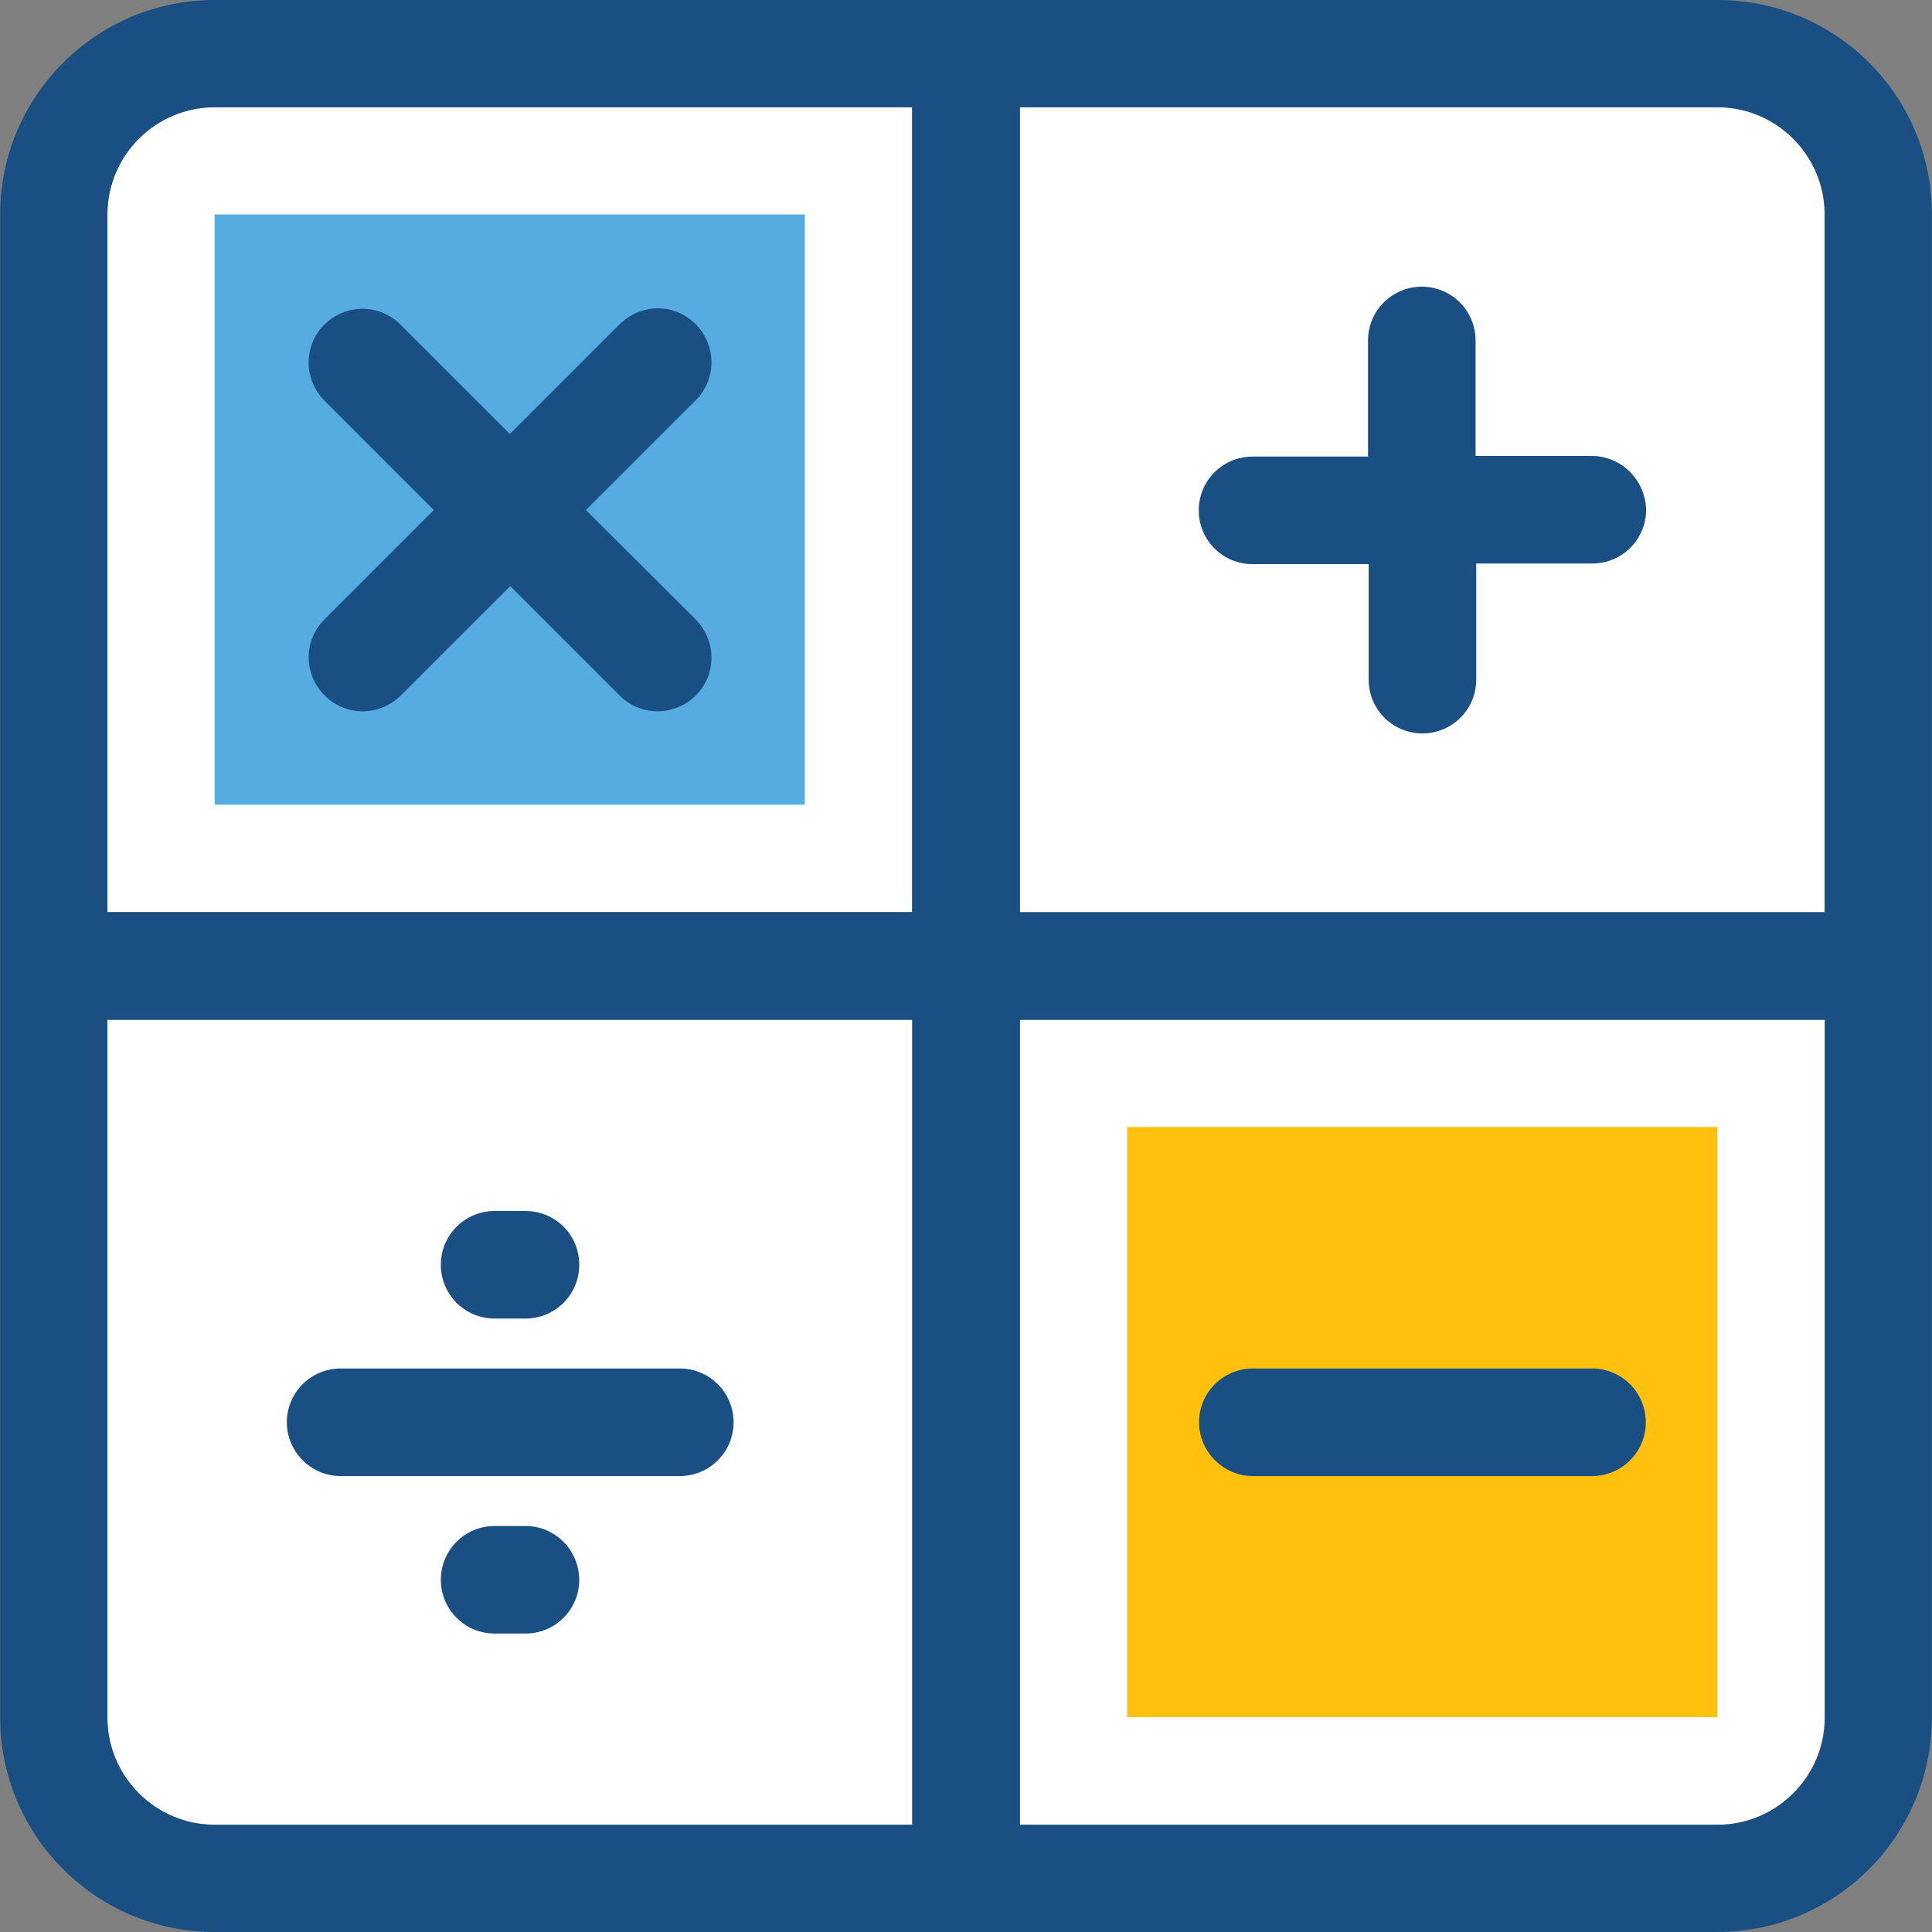
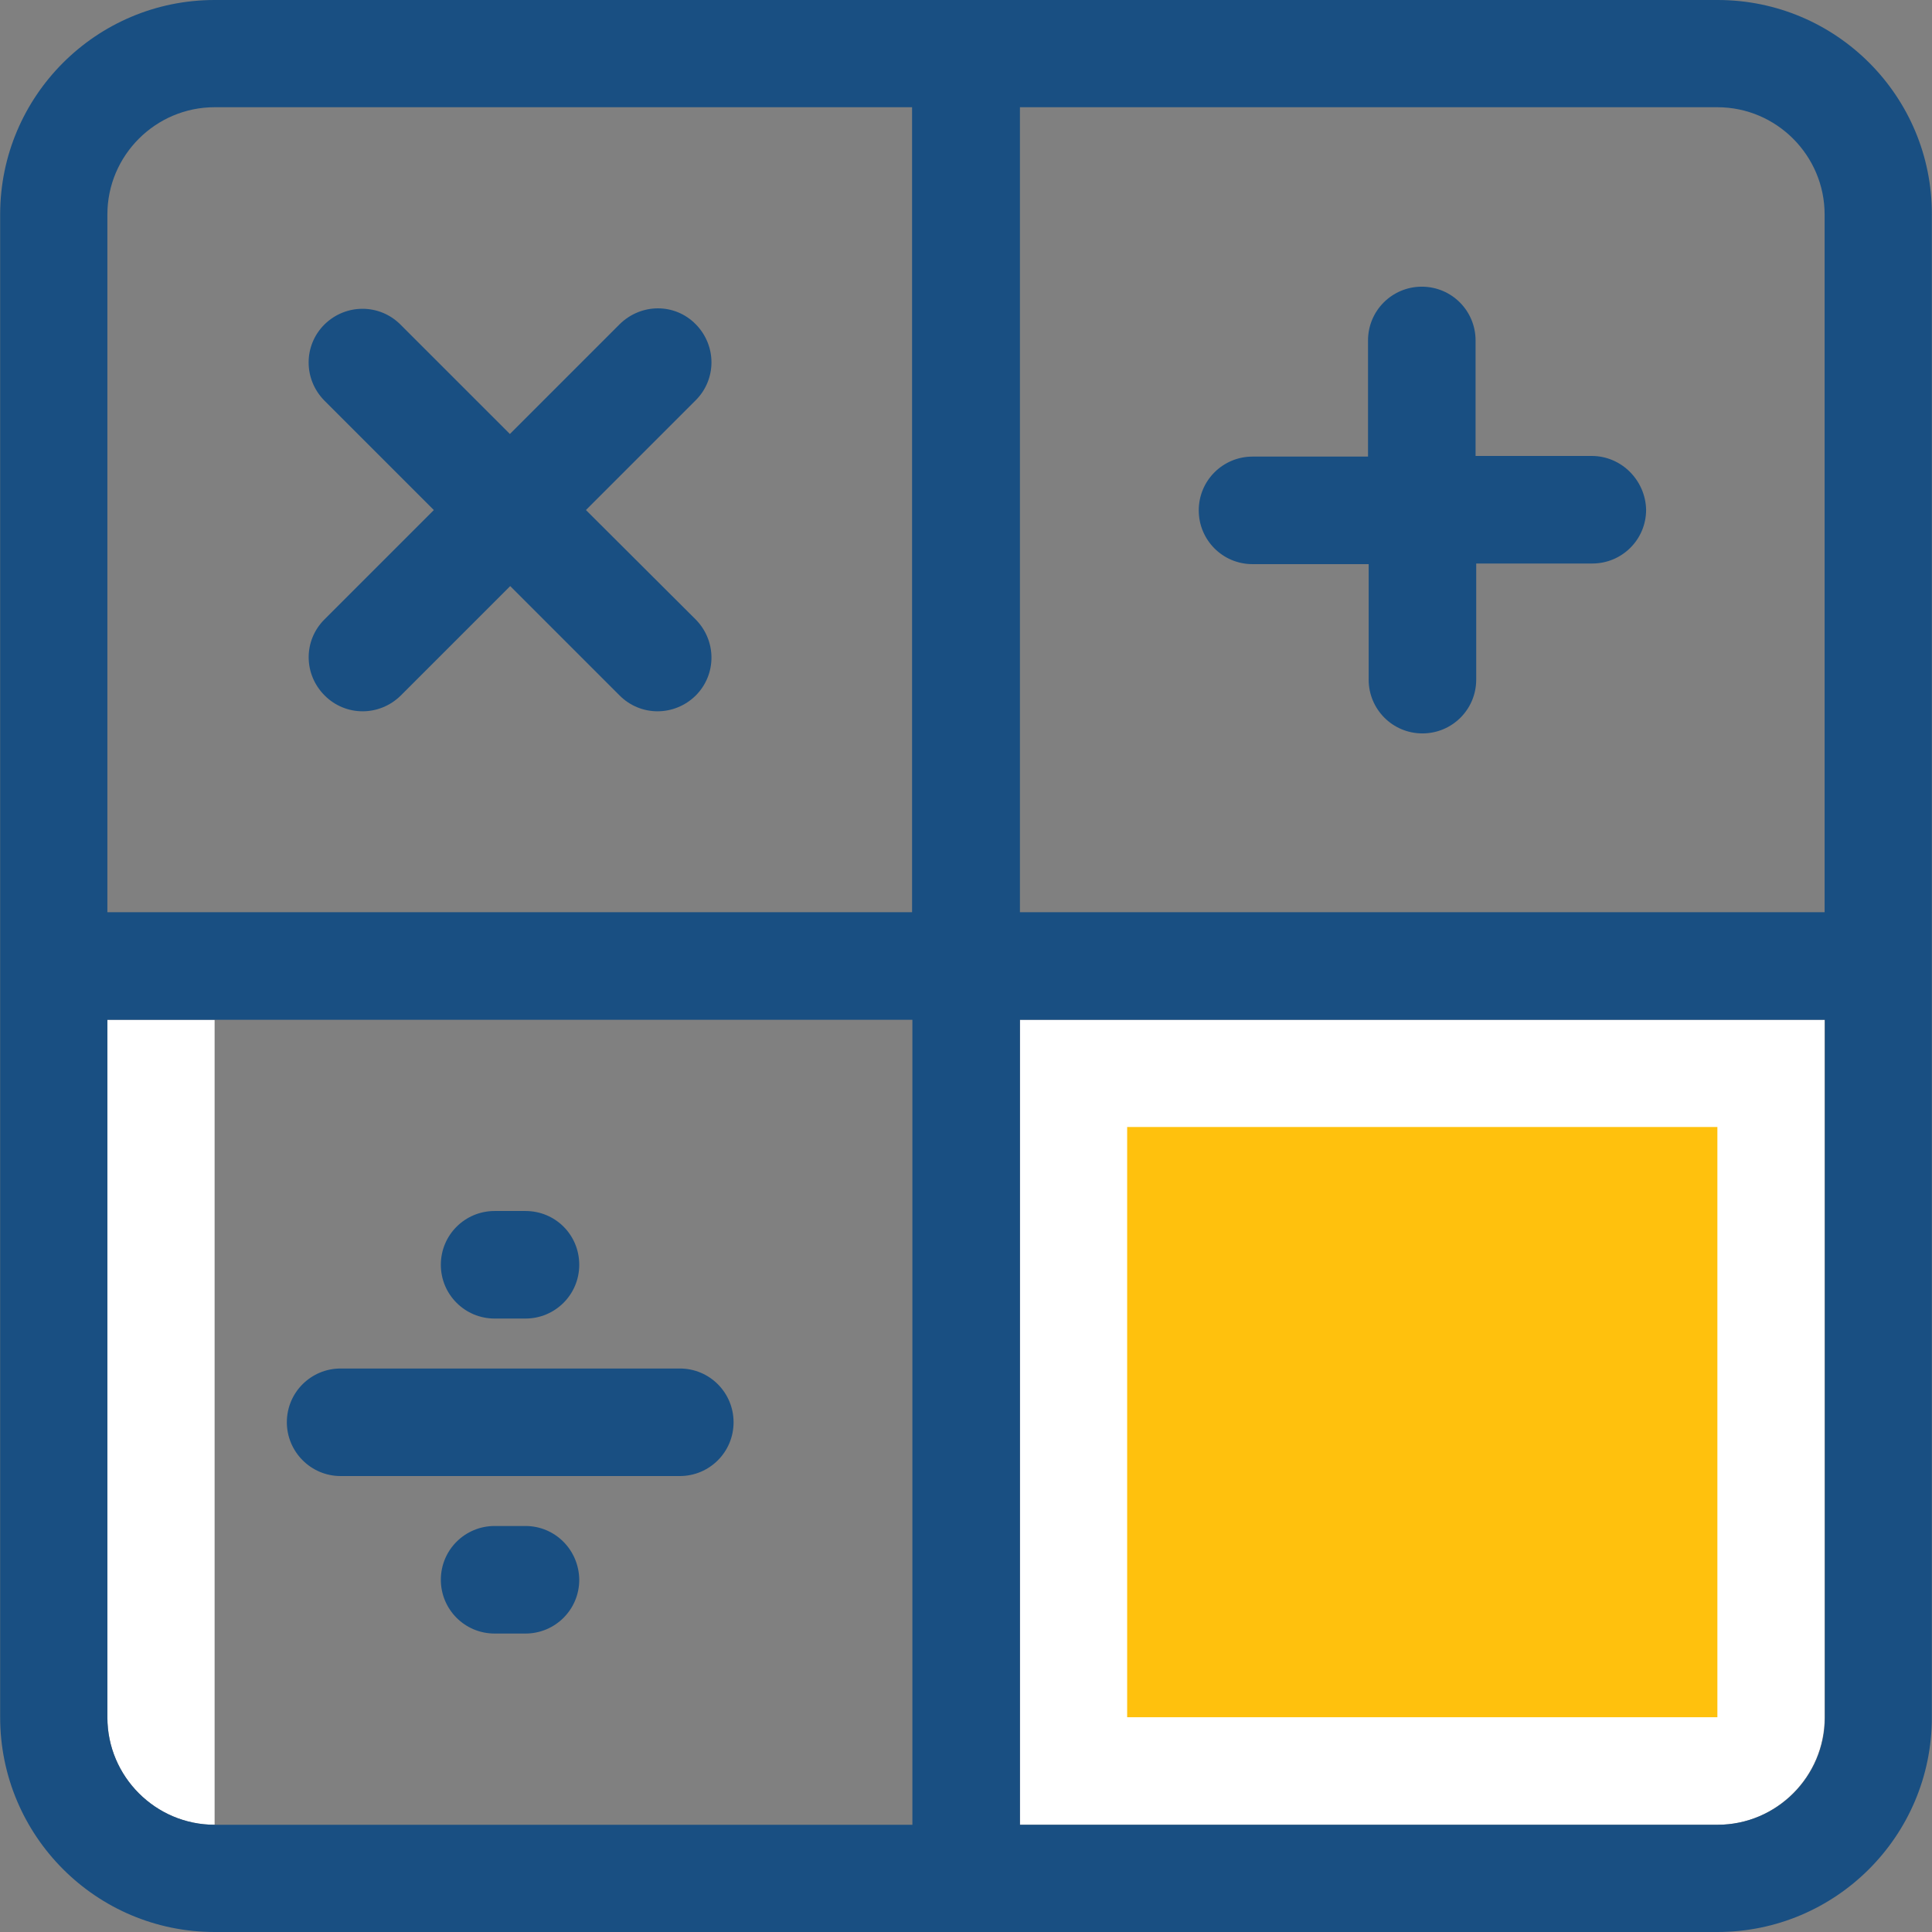
<svg xmlns="http://www.w3.org/2000/svg" version="1.1" id="Layer_1" viewBox="0 0 392.533 392.533" xml:space="preserve">
  <rect x="0" y="0" width="392.533" height="392.533" fill="#808080" stroke="none" />
  <g>
-     <path style="fill:#FFFFFF;" d="M185.374,21.786H43.604c-12.024,0-21.786,9.826-21.786,21.786v141.705h163.556V21.786z" />
-     <path style="fill:#FFFFFF;" d="M370.78,43.572c0-12.024-9.826-21.786-21.786-21.786h-141.77v163.556H370.78V43.572z" />
    <path style="fill:#FFFFFF;" d="M207.224,370.747h141.705c12.024,0,21.786-9.826,21.786-21.786v-141.77H207.224V370.747z" />
-     <path style="fill:#FFFFFF;" d="M21.818,348.962c0,12.024,9.826,21.786,21.786,21.786h141.705V207.192H21.818V348.962z" />
+     <path style="fill:#FFFFFF;" d="M21.818,348.962c0,12.024,9.826,21.786,21.786,21.786V207.192H21.818V348.962z" />
  </g>
-   <rect x="43.604" y="43.572" style="fill:#56ACE0;" width="119.919" height="119.919" />
  <rect x="229.01" y="228.978" style="fill:#FFC10D;" width="119.919" height="119.919" />
  <g>
    <path style="fill:#194F82;" d="M323.394,92.638h-23.596V69.172c0-6.012-4.848-10.925-10.925-10.925   c-6.012,0-10.925,4.848-10.925,10.925v23.596h-23.467c-6.012,0-10.925,4.848-10.925,10.925c0,6.012,4.848,10.925,10.925,10.925   h23.596v23.467c0,6.012,4.848,10.925,10.925,10.925c6.012,0,10.925-4.848,10.925-10.925v-23.596h23.596   c6.012,0,10.925-4.848,10.925-10.925C334.319,97.616,329.471,92.638,323.394,92.638z" />
    <path style="fill:#194F82;" d="M65.972,141.317c4.267,4.267,11.119,4.267,15.451,0l22.238-22.238l22.238,22.238   c4.267,4.267,11.119,4.267,15.451,0c4.267-4.267,4.267-11.119,0-15.451l-22.303-22.238l22.303-22.303   c4.267-4.267,4.267-11.119,0-15.451c-4.267-4.331-11.119-4.267-15.451,0l-22.303,22.303L81.357,65.939   c-4.267-4.267-11.119-4.267-15.451,0c-4.267,4.267-4.267,11.119,0,15.451l22.238,22.238l-22.238,22.238   C61.64,130.133,61.64,136.986,65.972,141.317z" />
-     <path style="fill:#194F82;" d="M254.545,299.895h68.913c6.012,0,10.925-4.848,10.925-10.925c0-6.012-4.848-10.925-10.925-10.925   h-68.913c-6.012,0-10.925,4.848-10.925,10.925C243.62,294.917,248.533,299.895,254.545,299.895z" />
    <path style="fill:#194F82;" d="M69.204,299.895h68.913c6.012,0,10.925-4.848,10.925-10.925c0-6.012-4.848-10.925-10.925-10.925   H69.204c-6.012,0-10.925,4.848-10.925,10.925C58.279,294.917,63.127,299.895,69.204,299.895z" />
    <path style="fill:#194F82;" d="M100.493,267.895h6.271c6.012,0,10.925-4.848,10.925-10.925c0-6.077-4.848-10.925-10.925-10.925   h-6.271c-6.012,0-10.925,4.848-10.925,10.925C89.568,263.046,94.481,267.895,100.493,267.895z" />
    <path style="fill:#194F82;" d="M106.764,310.044h-6.271c-6.012,0-10.925,4.848-10.925,10.925c0,6.012,4.848,10.925,10.925,10.925   h6.271c6.012,0,10.925-4.848,10.925-10.925C117.624,314.893,112.776,310.044,106.764,310.044z" />
    <path style="fill:#194F82;" d="M348.994,0H43.604C19.555,0,0.032,19.523,0.032,43.572v305.325   c0,24.113,19.523,43.636,43.572,43.636h305.325c24.048,0,43.572-19.523,43.572-43.572V43.572C392.566,19.523,373.042,0,348.994,0z    M185.374,370.747H43.604c-12.024,0-21.786-9.826-21.786-21.786v-141.77h163.556V370.747z M185.374,185.341H21.818V43.572   c0-12.024,9.826-21.786,21.786-21.786h141.705v163.556H185.374z M370.78,348.962c0,12.024-9.826,21.786-21.786,21.786h-141.77   V207.192H370.78V348.962z M370.78,185.341H207.224V21.786h141.705c12.024,0,21.786,9.826,21.786,21.786v141.77H370.78z" />
  </g>
</svg>